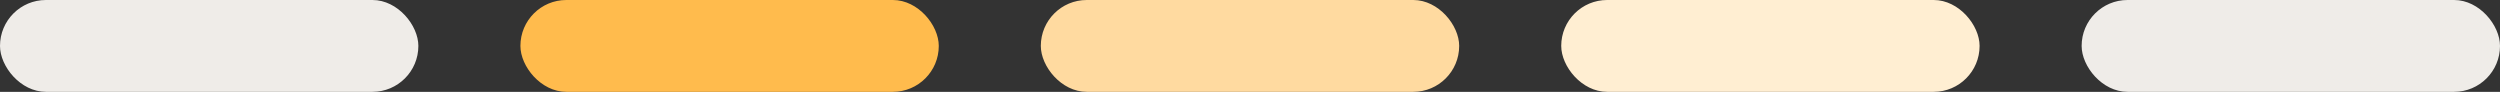
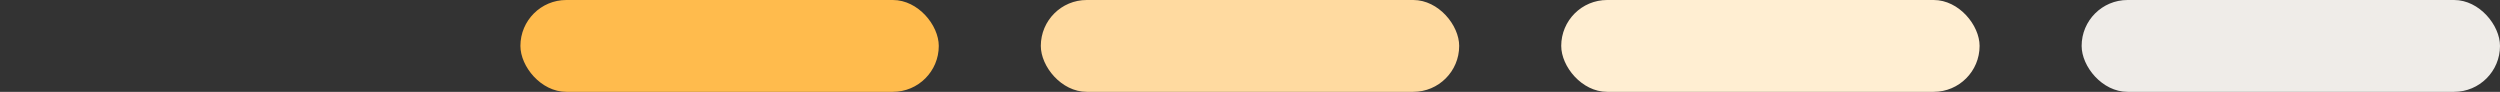
<svg xmlns="http://www.w3.org/2000/svg" width="245" height="9" viewBox="0 0 245 9" fill="none">
  <rect x="0" y="0" width="245" height="9" fill="#333333" stroke="none" />
-   <rect width="41" height="9" rx="4.5" fill="#EFECE8" />
  <rect x="51" width="41" height="9" rx="4.5" fill="#FFBB4D" />
  <rect x="102" width="41" height="9" rx="4.5" fill="#FFDAA0" />
  <rect x="153" width="41" height="9" rx="4.5" fill="#FFEED2" />
  <rect x="204" width="41" height="9" rx="4.5" fill="#EFECE8" />
</svg>